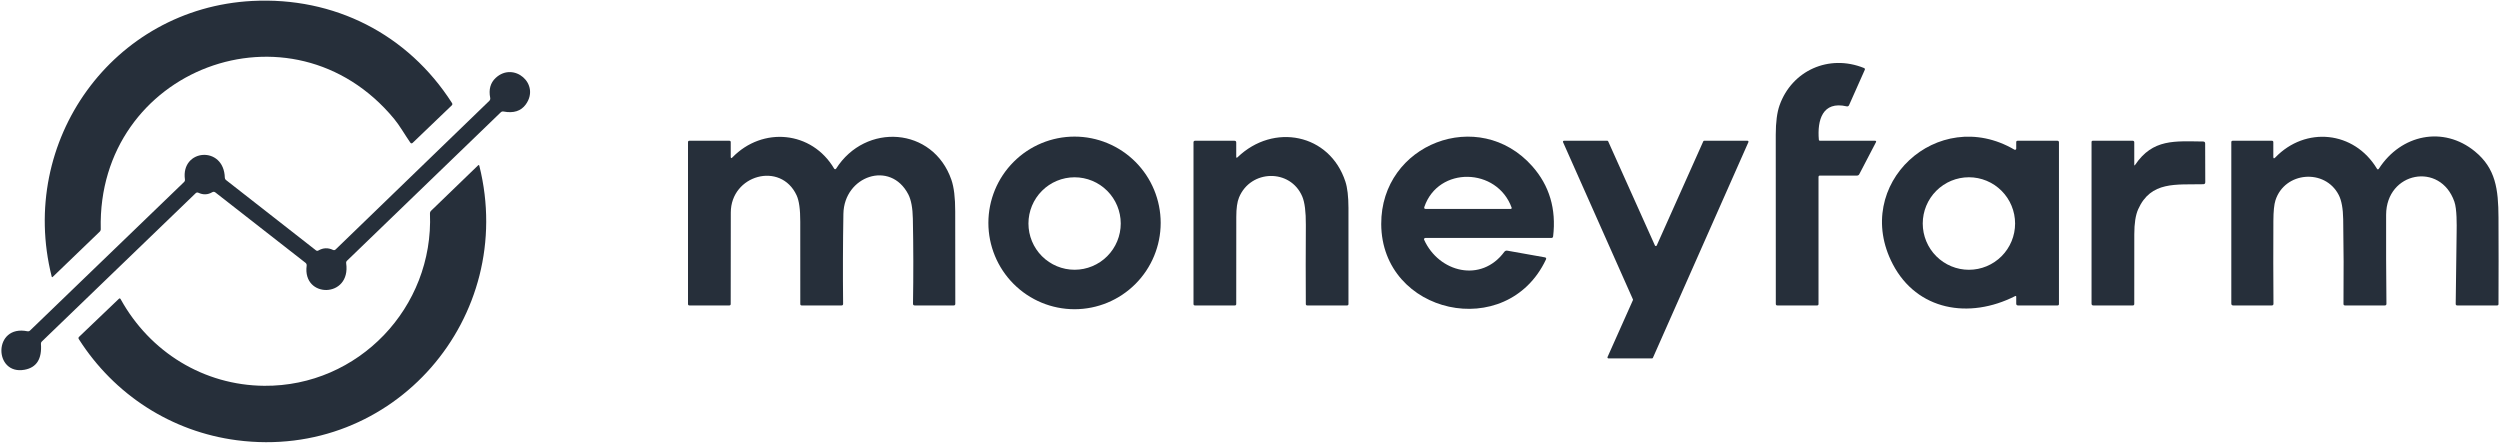
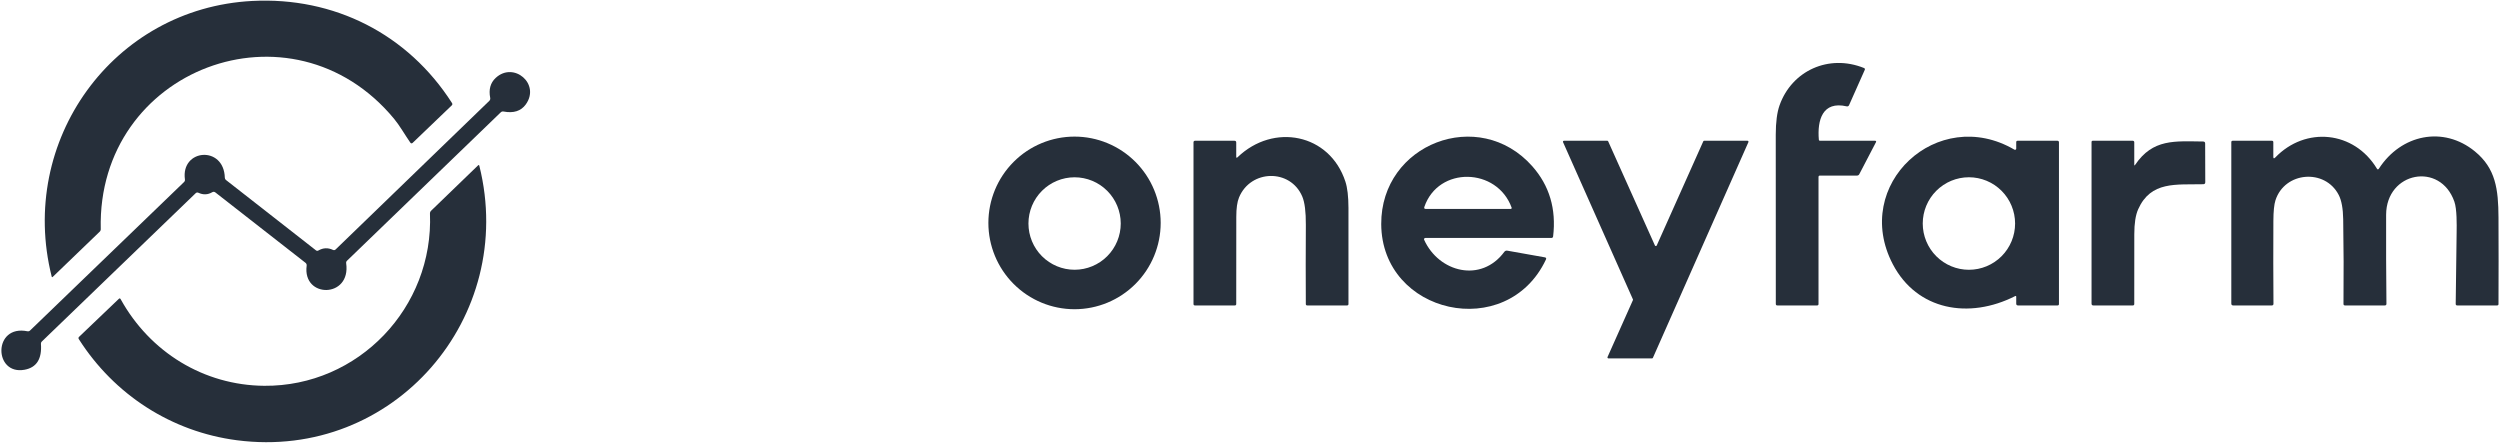
<svg xmlns="http://www.w3.org/2000/svg" width="259" height="46" viewBox="0 0 259 46" fill="none">
  <g clip-path="url(#clip0_426_3)">
    <path d="M26.131 0.099C34.603 -0.34 42.241 3.509 46.827 10.673C46.885 10.763 46.876 10.846 46.8 10.92L42.76 14.792C42.664 14.884 42.578 14.875 42.502 14.765C41.941 13.956 41.407 13.009 40.831 12.312C30.224 -0.499 10.036 7.123 10.438 23.737C10.44 23.786 10.431 23.835 10.412 23.88C10.394 23.926 10.366 23.967 10.33 24.001L5.468 28.682C5.41 28.736 5.372 28.726 5.354 28.649C1.827 14.579 11.71 0.848 26.131 0.099Z" fill="#262F3A" />
    <path d="M188.563 14.582H194.244C194.368 14.582 194.401 14.636 194.343 14.744L192.623 18.045C192.601 18.089 192.568 18.125 192.527 18.151C192.485 18.176 192.438 18.19 192.389 18.189H188.548C188.448 18.189 188.398 18.24 188.398 18.34V31.493C188.398 31.594 188.348 31.644 188.247 31.644H184.133C184.027 31.644 183.974 31.591 183.974 31.484C183.966 25.634 183.964 19.789 183.968 13.95C183.97 12.655 184.102 11.64 184.364 10.905C185.63 7.342 189.445 5.562 193.121 7.05C193.138 7.057 193.153 7.067 193.166 7.08C193.179 7.093 193.189 7.108 193.195 7.125C193.202 7.142 193.205 7.16 193.205 7.178C193.205 7.196 193.201 7.214 193.193 7.231L191.561 10.899C191.54 10.944 191.505 10.98 191.462 11.002C191.418 11.024 191.368 11.03 191.321 11.019C188.794 10.433 188.262 12.459 188.431 14.458C188.437 14.541 188.481 14.582 188.563 14.582Z" fill="#262F3A" />
    <path d="M51.875 11.641L35.956 27.005C35.88 27.077 35.849 27.165 35.863 27.269C36.386 30.916 31.317 30.934 31.77 27.525C31.778 27.469 31.771 27.412 31.75 27.36C31.729 27.308 31.695 27.262 31.65 27.227L22.316 19.939C22.21 19.857 22.1 19.849 21.986 19.915C21.526 20.182 21.052 20.201 20.564 19.973C20.453 19.92 20.353 19.937 20.263 20.024L4.327 35.387C4.263 35.449 4.234 35.525 4.24 35.615C4.358 37.181 3.792 38.078 2.542 38.306C-0.667 38.893 -0.739 33.592 2.845 34.32C2.892 34.329 2.941 34.327 2.986 34.314C3.032 34.301 3.074 34.277 3.109 34.245L19.066 18.86C19.142 18.786 19.173 18.697 19.159 18.593C18.712 15.418 23.207 15.042 23.292 18.418C23.294 18.51 23.332 18.585 23.406 18.644L32.727 25.931C32.811 25.998 32.898 26.004 32.988 25.95C33.478 25.669 33.978 25.648 34.486 25.886C34.594 25.938 34.691 25.922 34.777 25.838L50.683 10.457C50.775 10.369 50.809 10.262 50.785 10.138C50.615 9.272 50.804 8.584 51.352 8.073C53.219 6.332 56.016 8.698 54.465 10.827C53.968 11.508 53.203 11.751 52.169 11.554C52.057 11.532 51.959 11.561 51.875 11.641Z" fill="#262F3A" />
-     <path d="M75.875 16.308C79.005 13.085 84.113 13.557 86.421 17.474C86.431 17.491 86.446 17.505 86.463 17.515C86.48 17.525 86.5 17.53 86.519 17.53C86.539 17.531 86.559 17.526 86.576 17.517C86.594 17.507 86.609 17.494 86.619 17.477C89.662 12.679 96.664 13.142 98.564 18.626C98.83 19.393 98.962 20.486 98.96 21.903C98.958 25.092 98.961 28.283 98.969 31.476C98.969 31.588 98.914 31.644 98.804 31.644H94.767C94.645 31.644 94.585 31.584 94.587 31.464C94.635 28.519 94.63 25.582 94.572 22.651C94.55 21.541 94.393 20.703 94.101 20.138C92.249 16.56 87.442 18.232 87.376 22.158C87.323 25.265 87.314 28.372 87.346 31.479C87.346 31.589 87.291 31.644 87.183 31.644H83.063C82.961 31.644 82.91 31.594 82.91 31.494C82.902 28.648 82.901 25.805 82.907 22.967C82.911 21.698 82.785 20.788 82.529 20.237C80.878 16.68 75.71 18.136 75.71 22.023C75.71 25.18 75.707 28.337 75.701 31.494C75.701 31.594 75.65 31.644 75.548 31.644H71.427C71.327 31.644 71.277 31.594 71.277 31.494V14.732C71.277 14.632 71.327 14.582 71.427 14.582H75.554C75.654 14.582 75.704 14.632 75.704 14.732V16.235C75.704 16.4 75.761 16.424 75.875 16.308Z" fill="#262F3A" />
    <path d="M147.54 24.84C149.052 28.201 153.443 29.353 155.853 26.084C155.886 26.04 155.932 26.006 155.984 25.985C156.035 25.964 156.092 25.958 156.147 25.967L160.036 26.659C160.18 26.683 160.22 26.761 160.156 26.893C156.111 35.462 143.137 32.567 143.095 23.216C143.059 14.897 153.221 10.986 158.746 17.224C160.521 19.229 161.24 21.649 160.904 24.485C160.89 24.597 160.827 24.653 160.715 24.653H147.66C147.638 24.654 147.616 24.659 147.597 24.67C147.577 24.68 147.561 24.695 147.549 24.714C147.537 24.733 147.53 24.754 147.528 24.776C147.527 24.798 147.531 24.82 147.54 24.84ZM156.606 21.512C155.093 17.348 149.022 17.191 147.564 21.43C147.514 21.575 147.565 21.647 147.717 21.647H156.51C156.526 21.647 156.542 21.643 156.557 21.635C156.571 21.628 156.583 21.617 156.593 21.604C156.602 21.591 156.608 21.575 156.61 21.559C156.613 21.543 156.611 21.527 156.606 21.512Z" fill="#262F3A" />
    <path d="M246.455 17.471C248.754 13.917 253.139 13.018 256.395 15.682C258.556 17.447 258.829 19.603 258.844 22.543C258.858 25.527 258.858 28.512 258.844 31.497C258.844 31.595 258.794 31.644 258.694 31.644H254.573C254.463 31.644 254.409 31.589 254.411 31.479C254.437 29.003 254.469 26.531 254.507 24.061C254.519 23.274 254.543 21.665 254.273 20.892C252.823 16.731 247.22 17.784 247.202 22.248C247.192 25.321 247.203 28.394 247.235 31.466C247.237 31.585 247.179 31.644 247.061 31.644H242.944C242.836 31.644 242.783 31.59 242.785 31.482C242.813 28.559 242.803 25.637 242.755 22.714C242.737 21.602 242.583 20.765 242.295 20.204C240.876 17.438 236.698 17.772 235.738 20.748C235.598 21.179 235.526 21.895 235.522 22.895C235.506 25.755 235.509 28.613 235.531 31.47C235.531 31.586 235.473 31.644 235.357 31.644H231.362C231.23 31.644 231.164 31.578 231.164 31.445V14.732C231.164 14.632 231.214 14.582 231.314 14.582H235.366C235.466 14.582 235.516 14.632 235.516 14.732V16.238C235.516 16.429 235.582 16.456 235.714 16.32C238.853 13.057 243.889 13.562 246.245 17.468C246.313 17.58 246.383 17.581 246.455 17.471Z" fill="#262F3A" />
    <path d="M120.247 23.093C120.247 25.465 119.307 27.739 117.633 29.416C115.959 31.093 113.689 32.035 111.322 32.035C108.955 32.035 106.685 31.093 105.011 29.416C103.337 27.739 102.396 25.465 102.396 23.093C102.396 20.722 103.337 18.448 105.011 16.771C106.685 15.094 108.955 14.152 111.322 14.152C113.689 14.152 115.959 15.094 117.633 16.771C119.307 18.448 120.247 20.722 120.247 23.093ZM116.109 23.156C116.109 21.886 115.605 20.668 114.708 19.77C113.812 18.872 112.596 18.367 111.328 18.367C110.06 18.367 108.844 18.872 107.947 19.77C107.051 20.668 106.547 21.886 106.547 23.156C106.547 24.427 107.051 25.645 107.947 26.543C108.844 27.441 110.06 27.946 111.328 27.946C112.596 27.946 113.812 27.441 114.708 26.543C115.605 25.645 116.109 24.427 116.109 23.156Z" fill="#262F3A" />
    <path d="M128.212 16.29C131.94 12.706 137.756 13.842 139.383 18.815C139.591 19.448 139.697 20.357 139.701 21.542C139.709 24.861 139.709 28.178 139.701 31.494C139.701 31.594 139.65 31.644 139.548 31.644H135.433C135.335 31.644 135.285 31.595 135.283 31.497C135.267 28.763 135.268 26.032 135.286 23.304C135.294 21.939 135.17 20.957 134.914 20.357C133.683 17.459 129.563 17.549 128.362 20.46C128.174 20.913 128.08 21.579 128.08 22.459C128.074 25.472 128.072 28.482 128.074 31.491C128.074 31.593 128.023 31.644 127.921 31.644H123.798C123.697 31.644 123.647 31.594 123.647 31.494V14.732C123.647 14.692 123.663 14.654 123.691 14.626C123.72 14.598 123.758 14.582 123.798 14.582H127.885C128.011 14.582 128.074 14.644 128.074 14.768V16.233C128.074 16.359 128.12 16.378 128.212 16.29Z" fill="#262F3A" />
    <path d="M208.881 30.751C208.881 30.663 208.842 30.639 208.764 30.679C204.001 33.096 198.602 32.164 196.096 27.375C191.78 19.122 200.751 10.848 208.695 15.505C208.714 15.516 208.735 15.522 208.757 15.522C208.779 15.522 208.801 15.517 208.82 15.506C208.839 15.495 208.855 15.479 208.865 15.46C208.876 15.44 208.882 15.419 208.881 15.397V14.732C208.881 14.632 208.931 14.582 209.031 14.582H213.158C213.198 14.582 213.236 14.598 213.264 14.626C213.292 14.654 213.308 14.692 213.308 14.732V31.494C213.308 31.594 213.258 31.644 213.158 31.644H209.07C208.944 31.644 208.881 31.581 208.881 31.454V30.751ZM208.764 23.157C208.764 21.886 208.26 20.666 207.363 19.768C206.466 18.869 205.249 18.364 203.98 18.364C202.711 18.364 201.495 18.869 200.598 19.768C199.7 20.666 199.196 21.886 199.196 23.157C199.196 24.427 199.7 25.646 200.598 26.545C201.495 27.444 202.711 27.949 203.98 27.949C205.249 27.949 206.466 27.444 207.363 26.545C208.26 25.646 208.764 24.427 208.764 23.157Z" fill="#262F3A" />
    <path d="M171.637 25.432L176.46 14.642C176.468 14.624 176.481 14.608 176.497 14.598C176.514 14.587 176.533 14.582 176.553 14.582H181.042C181.059 14.582 181.076 14.586 181.091 14.594C181.106 14.602 181.119 14.614 181.128 14.628C181.137 14.643 181.143 14.659 181.144 14.676C181.145 14.693 181.142 14.71 181.135 14.726L171.241 37.07C171.232 37.088 171.219 37.104 171.203 37.114C171.186 37.125 171.167 37.131 171.147 37.131H166.634C166.617 37.131 166.6 37.126 166.585 37.118C166.57 37.11 166.557 37.098 166.548 37.084C166.539 37.069 166.533 37.053 166.532 37.036C166.531 37.019 166.534 37.002 166.541 36.986L169.17 31.096C169.176 31.083 169.179 31.069 169.179 31.054C169.179 31.04 169.176 31.026 169.17 31.012L161.931 14.726C161.924 14.71 161.921 14.693 161.922 14.676C161.923 14.659 161.929 14.643 161.938 14.628C161.947 14.614 161.96 14.602 161.975 14.594C161.99 14.586 162.007 14.582 162.024 14.582H166.514C166.533 14.582 166.553 14.587 166.569 14.598C166.586 14.608 166.599 14.624 166.607 14.642L171.451 25.432C171.459 25.45 171.472 25.465 171.488 25.476C171.505 25.487 171.524 25.492 171.544 25.492C171.563 25.492 171.583 25.487 171.599 25.476C171.616 25.465 171.629 25.45 171.637 25.432Z" fill="#262F3A" />
    <path d="M221.197 17.083C223.037 14.356 225.324 14.633 228.244 14.66C228.384 14.662 228.454 14.732 228.454 14.87L228.466 18.872C228.468 19.01 228.4 19.081 228.262 19.085C225.429 19.151 222.827 18.74 221.515 21.68C221.247 22.277 221.113 23.14 221.113 24.269C221.111 26.674 221.11 29.081 221.11 31.49C221.11 31.593 221.058 31.644 220.954 31.644H216.87C216.746 31.644 216.684 31.581 216.684 31.454V14.705C216.684 14.672 216.696 14.641 216.719 14.618C216.741 14.595 216.772 14.582 216.804 14.582H220.96C221 14.582 221.038 14.597 221.066 14.626C221.095 14.654 221.11 14.692 221.11 14.732V17.056C221.11 17.158 221.139 17.167 221.197 17.083Z" fill="#262F3A" />
    <path d="M24.538 45.609C17.764 44.725 11.834 40.895 8.164 35.131C8.11 35.045 8.119 34.967 8.191 34.897L12.311 30.961C12.385 30.889 12.447 30.899 12.497 30.991C15.543 36.496 21.123 39.918 27.38 39.969C37.113 40.044 44.943 31.875 44.544 22.107C44.54 22.005 44.574 21.918 44.646 21.848L49.52 17.14C49.59 17.072 49.637 17.086 49.661 17.182C53.574 32.858 40.81 47.725 24.538 45.609Z" fill="#262F3A" />
  </g>
  <defs>
    <clipPath id="clip0_426_3">
      <rect width="259" height="46" fill="white" />
    </clipPath>
  </defs>
</svg>